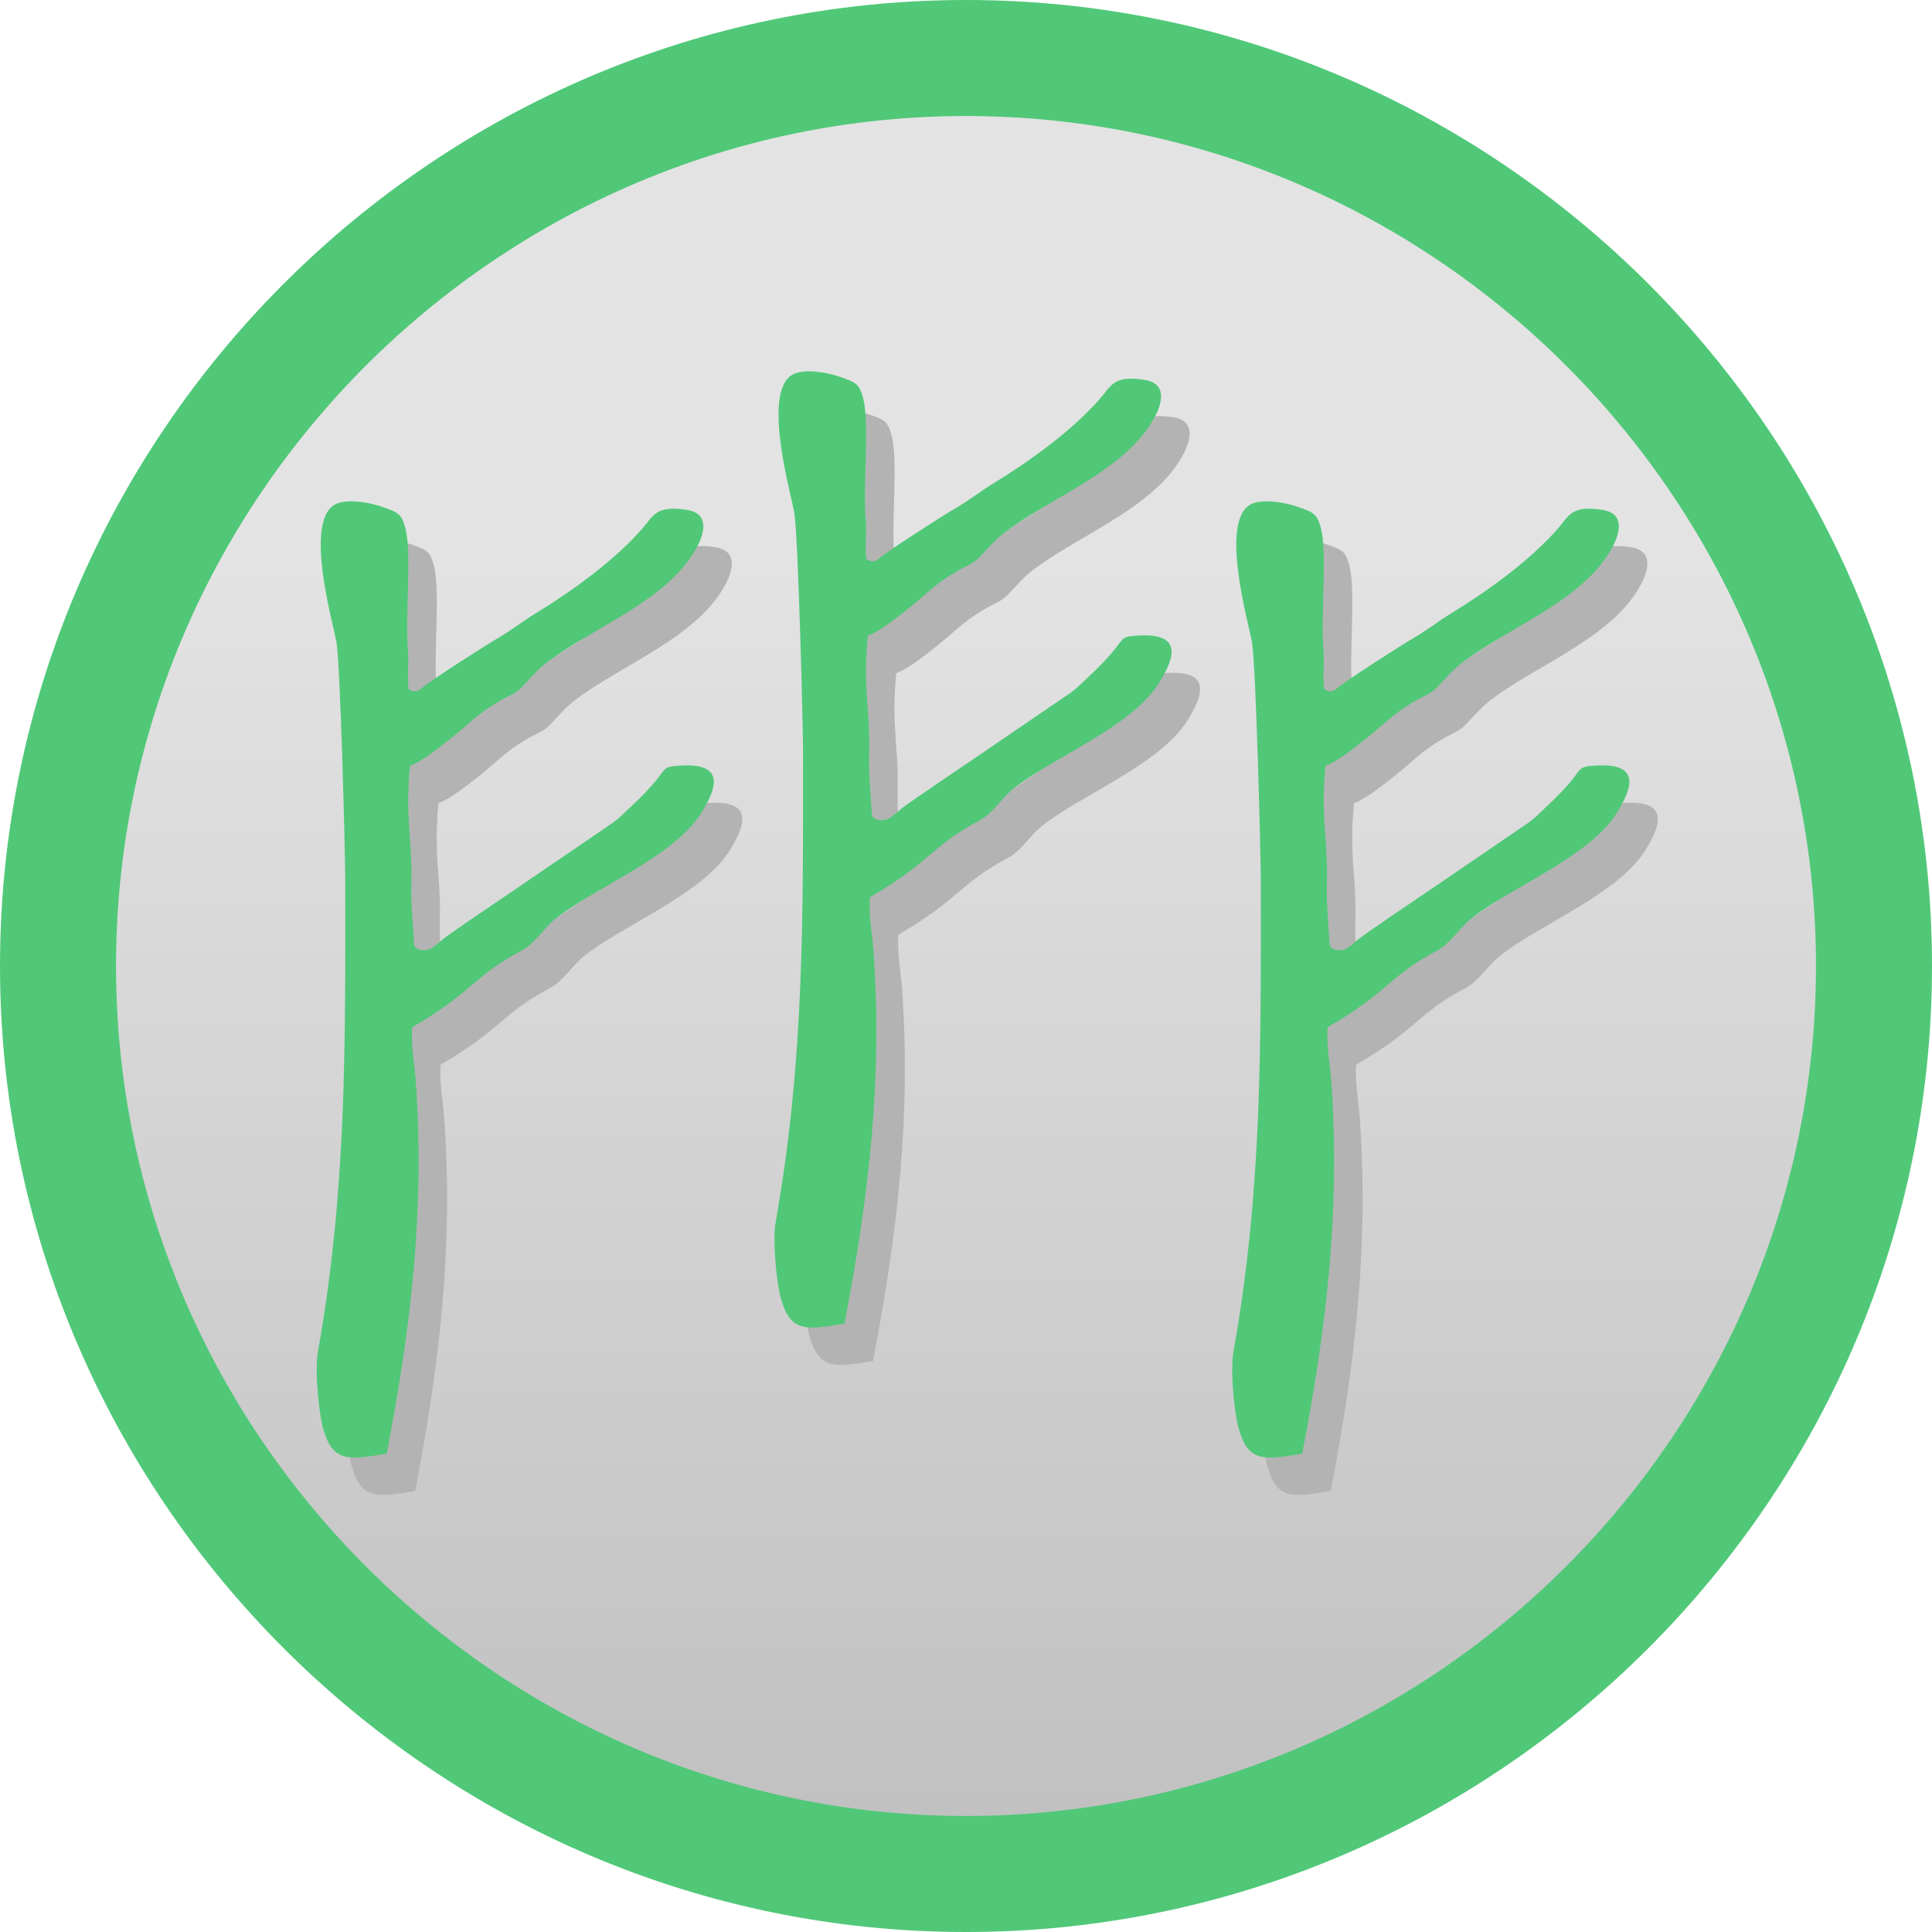
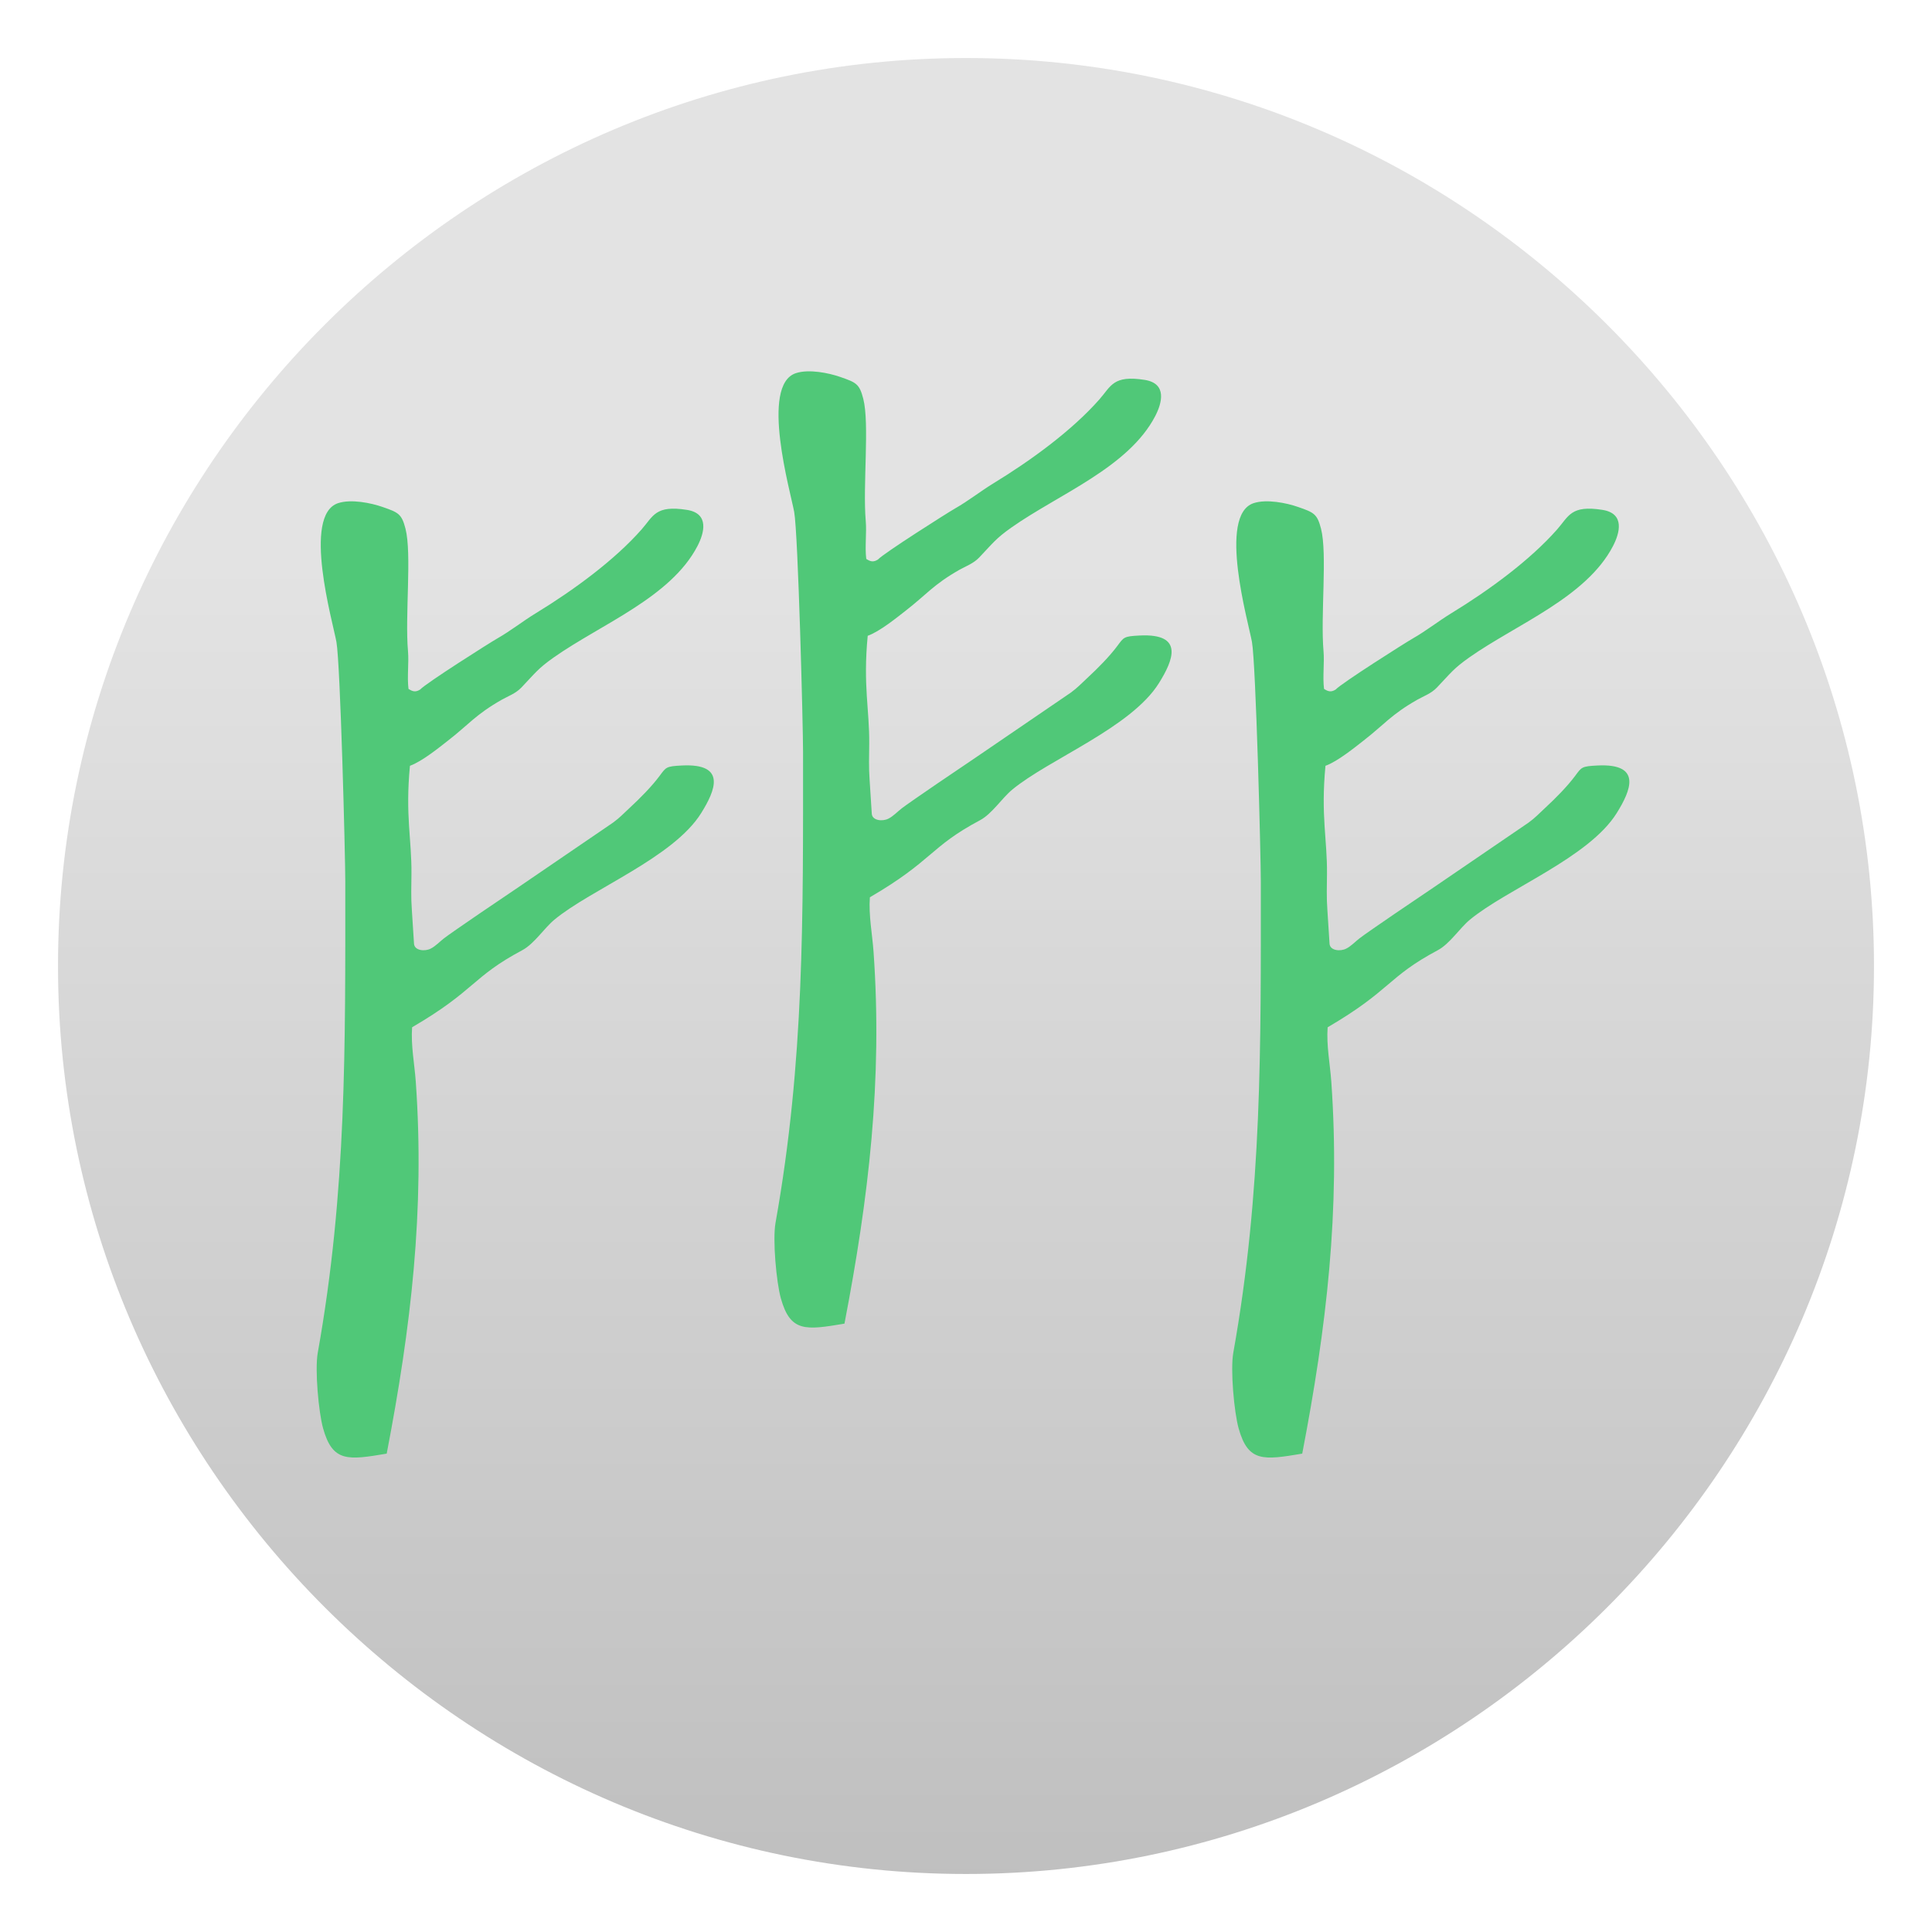
<svg xmlns="http://www.w3.org/2000/svg" xml:space="preserve" width="99.91mm" height="99.91mm" version="1.1" style="shape-rendering:geometricPrecision; text-rendering:geometricPrecision; image-rendering:optimizeQuality; fill-rule:evenodd; clip-rule:evenodd" viewBox="0 0 9991.04 9991.04">
  <defs>
    <style type="text/css">
   
    .fil3 {fill:#50C878}
    .fil2 {fill:#B3B3B3}
    .fil1 {fill:#50C878;fill-rule:nonzero}
    .fil0 {fill:url(#id0)}
   
  </style>
    <linearGradient id="id0" gradientUnits="userSpaceOnUse" x1="5576.97" y1="12049.5" x2="5576.97" y2="2896.3">
      <stop offset="0" style="stop-opacity:1; stop-color:#B3B3B3" />
      <stop offset="1" style="stop-opacity:1; stop-color:#E3E3E3" />
    </linearGradient>
  </defs>
  <g id="Layer_x0020_1">
    <path class="fil0" d="M4995.53 300l-0.03 0c-2582.54,0 -4695.5,2112.97 -4695.5,4695.51l0 0.02c0,2582.54 2112.96,4695.51 4695.5,4695.51l0.03 0c2582.54,0 4695.51,-2112.97 4695.51,-4695.51l0 -0.02c0,-2582.54 -2112.97,-4695.51 -4695.51,-4695.51z" />
-     <path class="fil1" d="M4995.53 600c-1208.48,0 -2307.3,494.59 -3104.12,1291.41 -796.82,796.82 -1291.41,1895.65 -1291.41,3104.1 0,1208.47 494.59,2307.3 1291.41,3104.12 796.82,796.82 1895.64,1291.41 3104.09,1291.41 1208.48,0 2307.31,-494.59 3104.13,-1291.41 796.82,-796.82 1291.41,-1895.65 1291.41,-3104.1 0,-1208.47 -494.59,-2307.3 -1291.41,-3104.12 -796.82,-796.82 -1895.65,-1291.41 -3104.1,-1291.41zm-0.03 -600c1374.11,0 2623.07,561.91 3528.35,1467.19 905.28,905.28 1467.19,2154.24 1467.19,3528.32 0,1374.1 -561.91,2623.06 -1467.19,3528.34 -905.28,905.28 -2154.24,1467.19 -3528.32,1467.19 -1374.11,0 -2623.06,-561.91 -3528.34,-1467.19 -905.28,-905.28 -1467.19,-2154.24 -1467.19,-3528.32 0,-1374.1 561.91,-2623.06 1467.19,-3528.34 905.28,-905.28 2154.23,-1467.19 3528.31,-1467.19z" />
    <g id="_1786918378864">
-       <path class="fil2" d="M2288.47 5073.73l-11.27 -175.66c-4.71,-61.6 -2.59,-124.4 -1.96,-186.29 1.76,-174.38 -32.56,-301.44 -7.83,-558.4 61.97,-21.77 153.4,-96.44 195.8,-129.35 108.28,-84.03 143.7,-135.3 278.66,-212.03 32.15,-18.28 72.02,-31.89 102.06,-63.41 71.29,-74.83 85.58,-98.09 167.58,-155.8 244.11,-171.81 605,-310.23 742.75,-575.62 34.37,-66.2 63.63,-168.54 -54.69,-187.2 -163.26,-25.76 -173.56,32.35 -234.31,101.27 -140.66,159.54 -351.55,314.01 -546.22,432.77 -67.58,41.23 -132.08,92.41 -199.26,130.55 -39.76,22.57 -370.72,232.54 -399.57,264.5 -22.98,14.32 -37.48,11.44 -60.27,-3.22 -7.8,-63.26 2.64,-134.96 -2.64,-195.61 -16.07,-184.52 20.43,-503.33 -12.95,-633.02 -19.86,-77.14 -37.19,-83.91 -118.73,-112.31 -59.56,-20.76 -162.47,-41.86 -229.75,-19.66 -186.59,61.57 -27.07,615.98 -8.73,717.13 20.56,113.47 45.92,1109.75 45.91,1240.83 -0.03,854.98 7.57,1595.99 -142.36,2435.85 -15.68,87.84 4.32,307.25 27.53,390.48 49.26,176.57 128.76,164.6 328.98,130.94 125.58,-653 197.44,-1258.29 150.37,-1923.51 -6.44,-90.99 -25.82,-187.13 -18.99,-281.29 328.43,-191.68 308.12,-259.35 569.87,-398.68 61.38,-32.65 113.19,-113.96 165.45,-157.33 190.93,-158.43 615.85,-320.78 759.76,-551.86 71.89,-115.41 133.91,-257.4 -99.28,-245.9 -83.08,4.1 -82.18,8.52 -115.68,53.48 -42,56.37 -102.94,117.56 -155.13,165.75 -31.43,29 -51.33,51.12 -85.95,76.16l-488.93 333.8c-68.99,46.08 -341.6,230.9 -384.74,264.21 -23.25,17.95 -44.84,41.73 -69.75,53.85 -29.15,14.9 -82.9,10.93 -85.73,-25.42zm4734.54 0l-11.27 -175.66c-4.71,-61.6 -2.59,-124.4 -1.96,-186.29 1.75,-174.38 -32.56,-301.44 -7.83,-558.4 61.97,-21.77 153.4,-96.44 195.8,-129.35 108.28,-84.03 143.7,-135.3 278.66,-212.03 32.15,-18.28 72.02,-31.89 102.06,-63.41 71.29,-74.83 85.58,-98.09 167.58,-155.8 244.1,-171.81 604.99,-310.23 742.75,-575.62 34.36,-66.2 63.63,-168.54 -54.69,-187.2 -163.26,-25.76 -173.56,32.35 -234.32,101.27 -140.65,159.54 -351.54,314.01 -546.21,432.77 -67.58,41.23 -132.08,92.41 -199.26,130.55 -39.76,22.57 -370.72,232.54 -399.57,264.5 -22.99,14.32 -37.48,11.44 -60.27,-3.22 -7.8,-63.26 2.63,-134.96 -2.64,-195.61 -16.07,-184.52 20.42,-503.33 -12.95,-633.02 -19.86,-77.14 -37.19,-83.91 -118.73,-112.31 -59.56,-20.76 -162.48,-41.86 -229.76,-19.66 -186.59,61.57 -27.06,615.98 -8.73,717.13 20.57,113.47 45.93,1109.75 45.92,1240.83 -0.03,854.98 7.57,1595.99 -142.36,2435.85 -15.68,87.84 4.32,307.25 27.53,390.48 49.26,176.57 128.76,164.6 328.98,130.94 125.58,-653 197.44,-1258.29 150.37,-1923.51 -6.44,-90.99 -25.82,-187.13 -18.99,-281.29 328.43,-191.68 308.12,-259.35 569.87,-398.68 61.37,-32.65 113.19,-113.96 165.45,-157.33 190.93,-158.43 615.85,-320.78 759.76,-551.86 71.89,-115.41 133.91,-257.4 -99.29,-245.9 -83.07,4.1 -82.17,8.52 -115.67,53.48 -42.01,56.37 -102.94,117.56 -155.13,165.75 -31.43,29 -51.33,51.12 -85.95,76.16l-488.93 333.8c-68.99,46.08 -341.6,230.9 -384.74,264.21 -23.25,17.95 -44.84,41.73 -69.75,53.85 -29.15,14.9 -82.9,10.93 -85.73,-25.42zm-2367.27 -672.21l-11.27 -175.66c-4.71,-61.61 -2.59,-124.4 -1.96,-186.3 1.76,-174.38 -32.56,-301.44 -7.83,-558.4 61.97,-21.77 153.4,-96.43 195.8,-129.35 108.28,-84.03 143.7,-135.3 278.66,-212.03 32.15,-18.27 72.02,-31.89 102.06,-63.41 71.29,-74.82 85.58,-98.08 167.58,-155.8 244.1,-171.81 604.99,-310.23 742.75,-575.62 34.36,-66.19 63.63,-168.54 -54.69,-187.2 -163.26,-25.75 -173.56,32.35 -234.31,101.27 -140.66,159.55 -351.55,314.01 -546.22,432.78 -67.58,41.23 -132.08,92.4 -199.26,130.54 -39.76,22.57 -370.72,232.55 -399.57,264.51 -22.98,14.32 -37.48,11.44 -60.27,-3.23 -7.8,-63.25 2.63,-134.95 -2.64,-195.6 -16.07,-184.52 20.43,-503.34 -12.95,-633.02 -19.86,-77.15 -37.19,-83.91 -118.73,-112.32 -59.56,-20.75 -162.48,-41.85 -229.76,-19.66 -186.59,61.57 -27.06,615.99 -8.72,717.14 20.56,113.47 45.92,1109.74 45.91,1240.82 -0.03,854.98 7.57,1595.99 -142.36,2435.85 -15.68,87.85 4.32,307.25 27.53,390.48 49.26,176.57 128.76,164.61 328.98,130.94 125.58,-653 197.44,-1258.29 150.37,-1923.5 -6.44,-90.99 -25.82,-187.14 -18.99,-281.29 328.43,-191.68 308.12,-259.36 569.87,-398.68 61.38,-32.66 113.19,-113.97 165.45,-157.34 190.93,-158.43 615.85,-320.78 759.76,-551.86 71.89,-115.41 133.91,-257.4 -99.29,-245.9 -83.07,4.11 -82.17,8.53 -115.67,53.48 -42.01,56.38 -102.94,117.56 -155.13,165.75 -31.43,29 -51.33,51.13 -85.95,76.16l-488.93 333.8c-68.99,46.09 -341.6,230.9 -384.74,264.21 -23.25,17.95 -44.84,41.73 -69.75,53.86 -29.15,14.89 -82.9,10.93 -85.73,-25.42z" />
      <path class="fil3" d="M2141.01 4880.48l-11.27 -175.66c-4.71,-61.6 -2.59,-124.4 -1.96,-186.29 1.76,-174.38 -32.56,-301.44 -7.83,-558.4 61.97,-21.77 153.4,-96.44 195.8,-129.35 108.28,-84.03 143.7,-135.3 278.66,-212.03 32.15,-18.28 72.02,-31.89 102.06,-63.41 71.29,-74.83 85.58,-98.09 167.58,-155.8 244.11,-171.81 605,-310.23 742.75,-575.62 34.37,-66.2 63.63,-168.54 -54.69,-187.2 -163.26,-25.76 -173.56,32.35 -234.31,101.27 -140.66,159.54 -351.55,314.01 -546.22,432.77 -67.58,41.23 -132.08,92.41 -199.26,130.55 -39.76,22.57 -370.72,232.54 -399.57,264.5 -22.98,14.32 -37.48,11.44 -60.27,-3.22 -7.8,-63.26 2.64,-134.96 -2.64,-195.61 -16.07,-184.52 20.43,-503.33 -12.95,-633.02 -19.86,-77.14 -37.19,-83.91 -118.73,-112.31 -59.56,-20.76 -162.47,-41.86 -229.75,-19.66 -186.59,61.57 -27.07,615.98 -8.73,717.13 20.56,113.47 45.92,1109.75 45.91,1240.83 -0.03,854.98 7.57,1595.99 -142.36,2435.85 -15.68,87.84 4.32,307.25 27.53,390.48 49.26,176.57 128.76,164.6 328.98,130.94 125.58,-653 197.44,-1258.29 150.37,-1923.51 -6.44,-90.99 -25.82,-187.13 -18.99,-281.29 328.43,-191.68 308.12,-259.35 569.87,-398.68 61.38,-32.65 113.19,-113.96 165.45,-157.33 190.93,-158.43 615.85,-320.78 759.76,-551.86 71.89,-115.41 133.91,-257.4 -99.28,-245.9 -83.08,4.1 -82.18,8.52 -115.68,53.48 -42,56.37 -102.94,117.56 -155.13,165.75 -31.43,29 -51.33,51.12 -85.95,76.16l-488.93 333.8c-68.99,46.08 -341.6,230.9 -384.74,264.21 -23.25,17.95 -44.84,41.73 -69.75,53.85 -29.15,14.9 -82.9,10.93 -85.73,-25.42zm4734.54 0l-11.27 -175.66c-4.71,-61.6 -2.59,-124.4 -1.96,-186.29 1.75,-174.38 -32.56,-301.44 -7.83,-558.4 61.97,-21.77 153.4,-96.44 195.8,-129.35 108.28,-84.03 143.7,-135.3 278.66,-212.03 32.15,-18.28 72.02,-31.89 102.06,-63.41 71.29,-74.83 85.58,-98.09 167.58,-155.8 244.1,-171.81 604.99,-310.23 742.75,-575.62 34.36,-66.2 63.63,-168.54 -54.69,-187.2 -163.26,-25.76 -173.56,32.35 -234.32,101.27 -140.65,159.54 -351.54,314.01 -546.21,432.77 -67.58,41.23 -132.08,92.41 -199.26,130.55 -39.76,22.57 -370.72,232.54 -399.57,264.5 -22.99,14.32 -37.48,11.44 -60.27,-3.22 -7.8,-63.26 2.63,-134.96 -2.64,-195.61 -16.07,-184.52 20.42,-503.33 -12.95,-633.02 -19.86,-77.14 -37.19,-83.91 -118.73,-112.31 -59.56,-20.76 -162.48,-41.86 -229.76,-19.66 -186.59,61.57 -27.06,615.98 -8.73,717.13 20.57,113.47 45.93,1109.75 45.92,1240.83 -0.03,854.98 7.57,1595.99 -142.36,2435.85 -15.68,87.84 4.32,307.25 27.53,390.48 49.26,176.57 128.76,164.6 328.98,130.94 125.58,-653 197.44,-1258.29 150.37,-1923.51 -6.44,-90.99 -25.82,-187.13 -18.99,-281.29 328.43,-191.68 308.12,-259.35 569.87,-398.68 61.37,-32.65 113.19,-113.96 165.45,-157.33 190.93,-158.43 615.85,-320.78 759.76,-551.86 71.89,-115.41 133.91,-257.4 -99.29,-245.9 -83.07,4.1 -82.17,8.52 -115.67,53.48 -42.01,56.37 -102.94,117.56 -155.13,165.75 -31.43,29 -51.33,51.12 -85.95,76.16l-488.93 333.8c-68.99,46.08 -341.6,230.9 -384.74,264.21 -23.25,17.95 -44.84,41.73 -69.75,53.85 -29.15,14.9 -82.9,10.93 -85.73,-25.42zm-2367.27 -672.21l-11.27 -175.66c-4.71,-61.61 -2.59,-124.4 -1.96,-186.3 1.76,-174.38 -32.56,-301.44 -7.83,-558.4 61.97,-21.77 153.4,-96.43 195.8,-129.35 108.28,-84.03 143.7,-135.3 278.66,-212.03 32.15,-18.27 72.02,-31.89 102.06,-63.41 71.29,-74.82 85.58,-98.08 167.58,-155.8 244.1,-171.81 604.99,-310.23 742.75,-575.62 34.36,-66.19 63.63,-168.54 -54.69,-187.2 -163.26,-25.75 -173.56,32.35 -234.31,101.27 -140.66,159.55 -351.55,314.01 -546.22,432.78 -67.58,41.23 -132.08,92.4 -199.26,130.54 -39.76,22.57 -370.72,232.55 -399.57,264.51 -22.98,14.32 -37.48,11.44 -60.27,-3.23 -7.8,-63.25 2.63,-134.95 -2.64,-195.6 -16.07,-184.52 20.43,-503.34 -12.95,-633.02 -19.86,-77.15 -37.19,-83.91 -118.73,-112.32 -59.56,-20.75 -162.48,-41.85 -229.76,-19.66 -186.59,61.57 -27.06,615.99 -8.72,717.14 20.56,113.47 45.92,1109.74 45.91,1240.82 -0.03,854.98 7.57,1595.99 -142.36,2435.85 -15.68,87.85 4.32,307.25 27.53,390.48 49.26,176.57 128.76,164.61 328.98,130.94 125.58,-653 197.44,-1258.29 150.37,-1923.5 -6.44,-90.99 -25.82,-187.14 -18.99,-281.29 328.43,-191.68 308.12,-259.36 569.87,-398.68 61.38,-32.66 113.19,-113.97 165.45,-157.34 190.93,-158.43 615.85,-320.78 759.76,-551.86 71.89,-115.41 133.91,-257.4 -99.29,-245.9 -83.07,4.11 -82.17,8.53 -115.67,53.48 -42.01,56.38 -102.94,117.56 -155.13,165.75 -31.43,29 -51.33,51.13 -85.95,76.16l-488.93 333.8c-68.99,46.09 -341.6,230.9 -384.74,264.21 -23.25,17.95 -44.84,41.73 -69.75,53.86 -29.15,14.89 -82.9,10.93 -85.73,-25.42z" />
    </g>
  </g>
</svg>